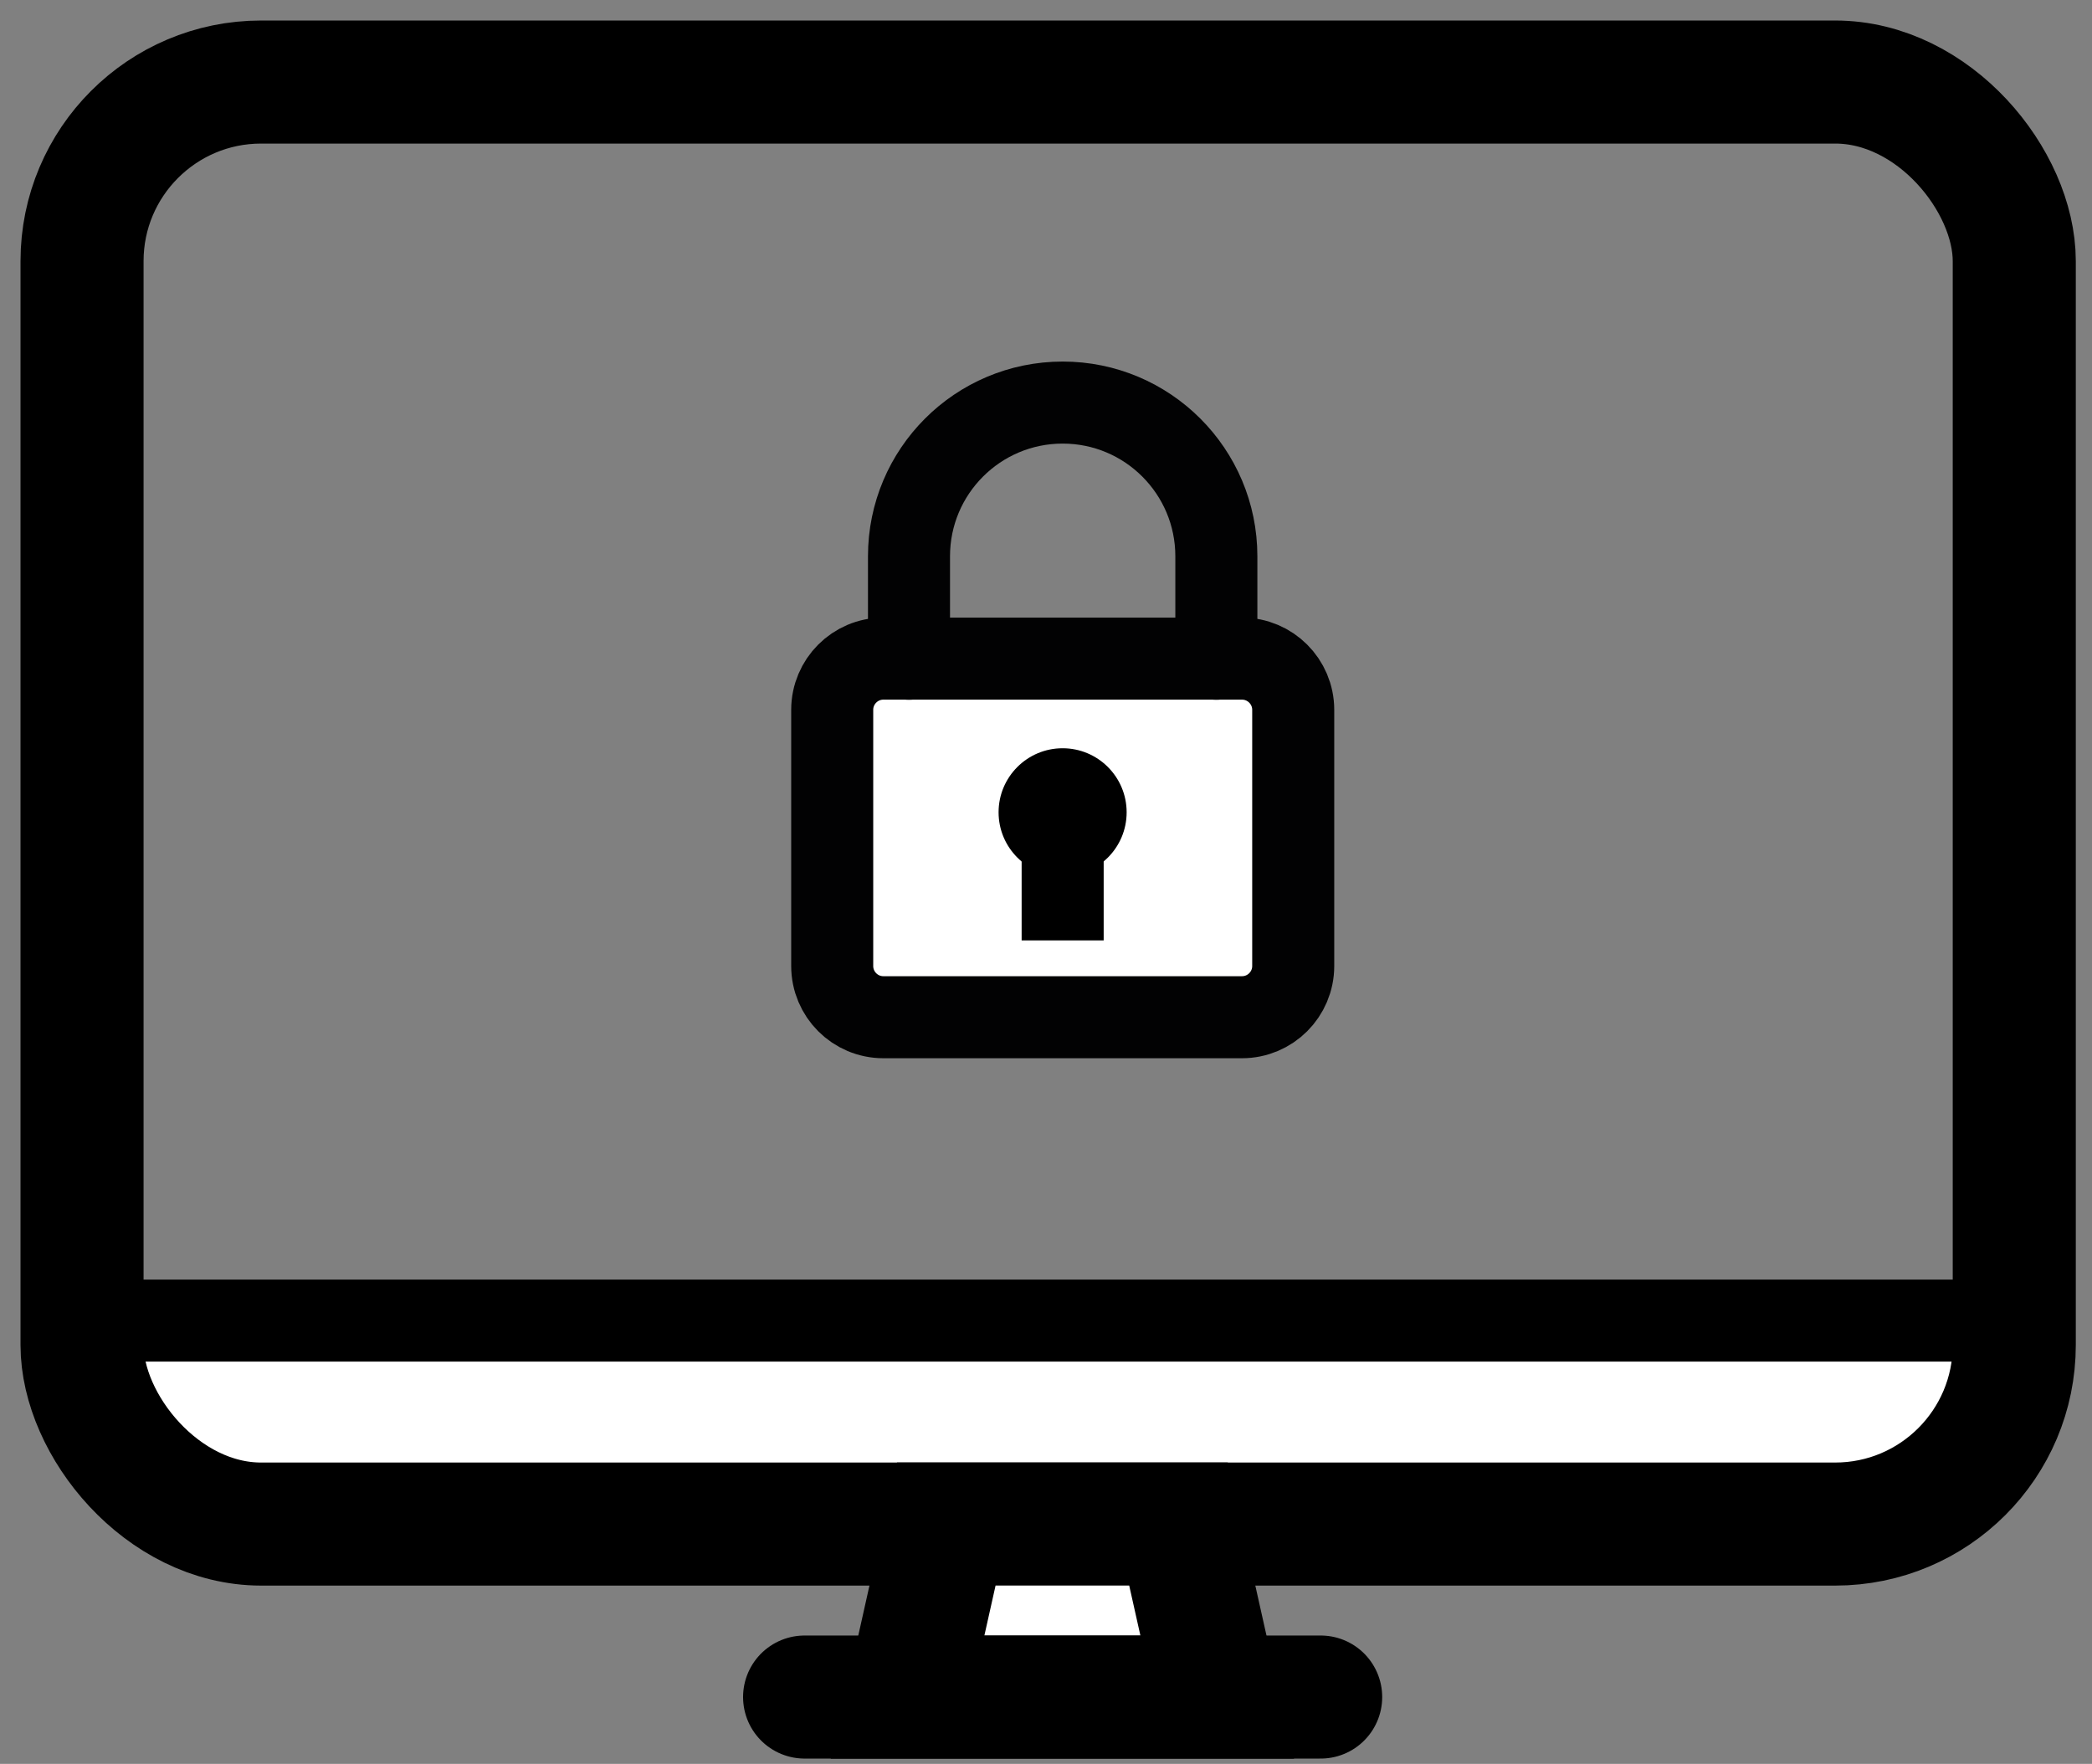
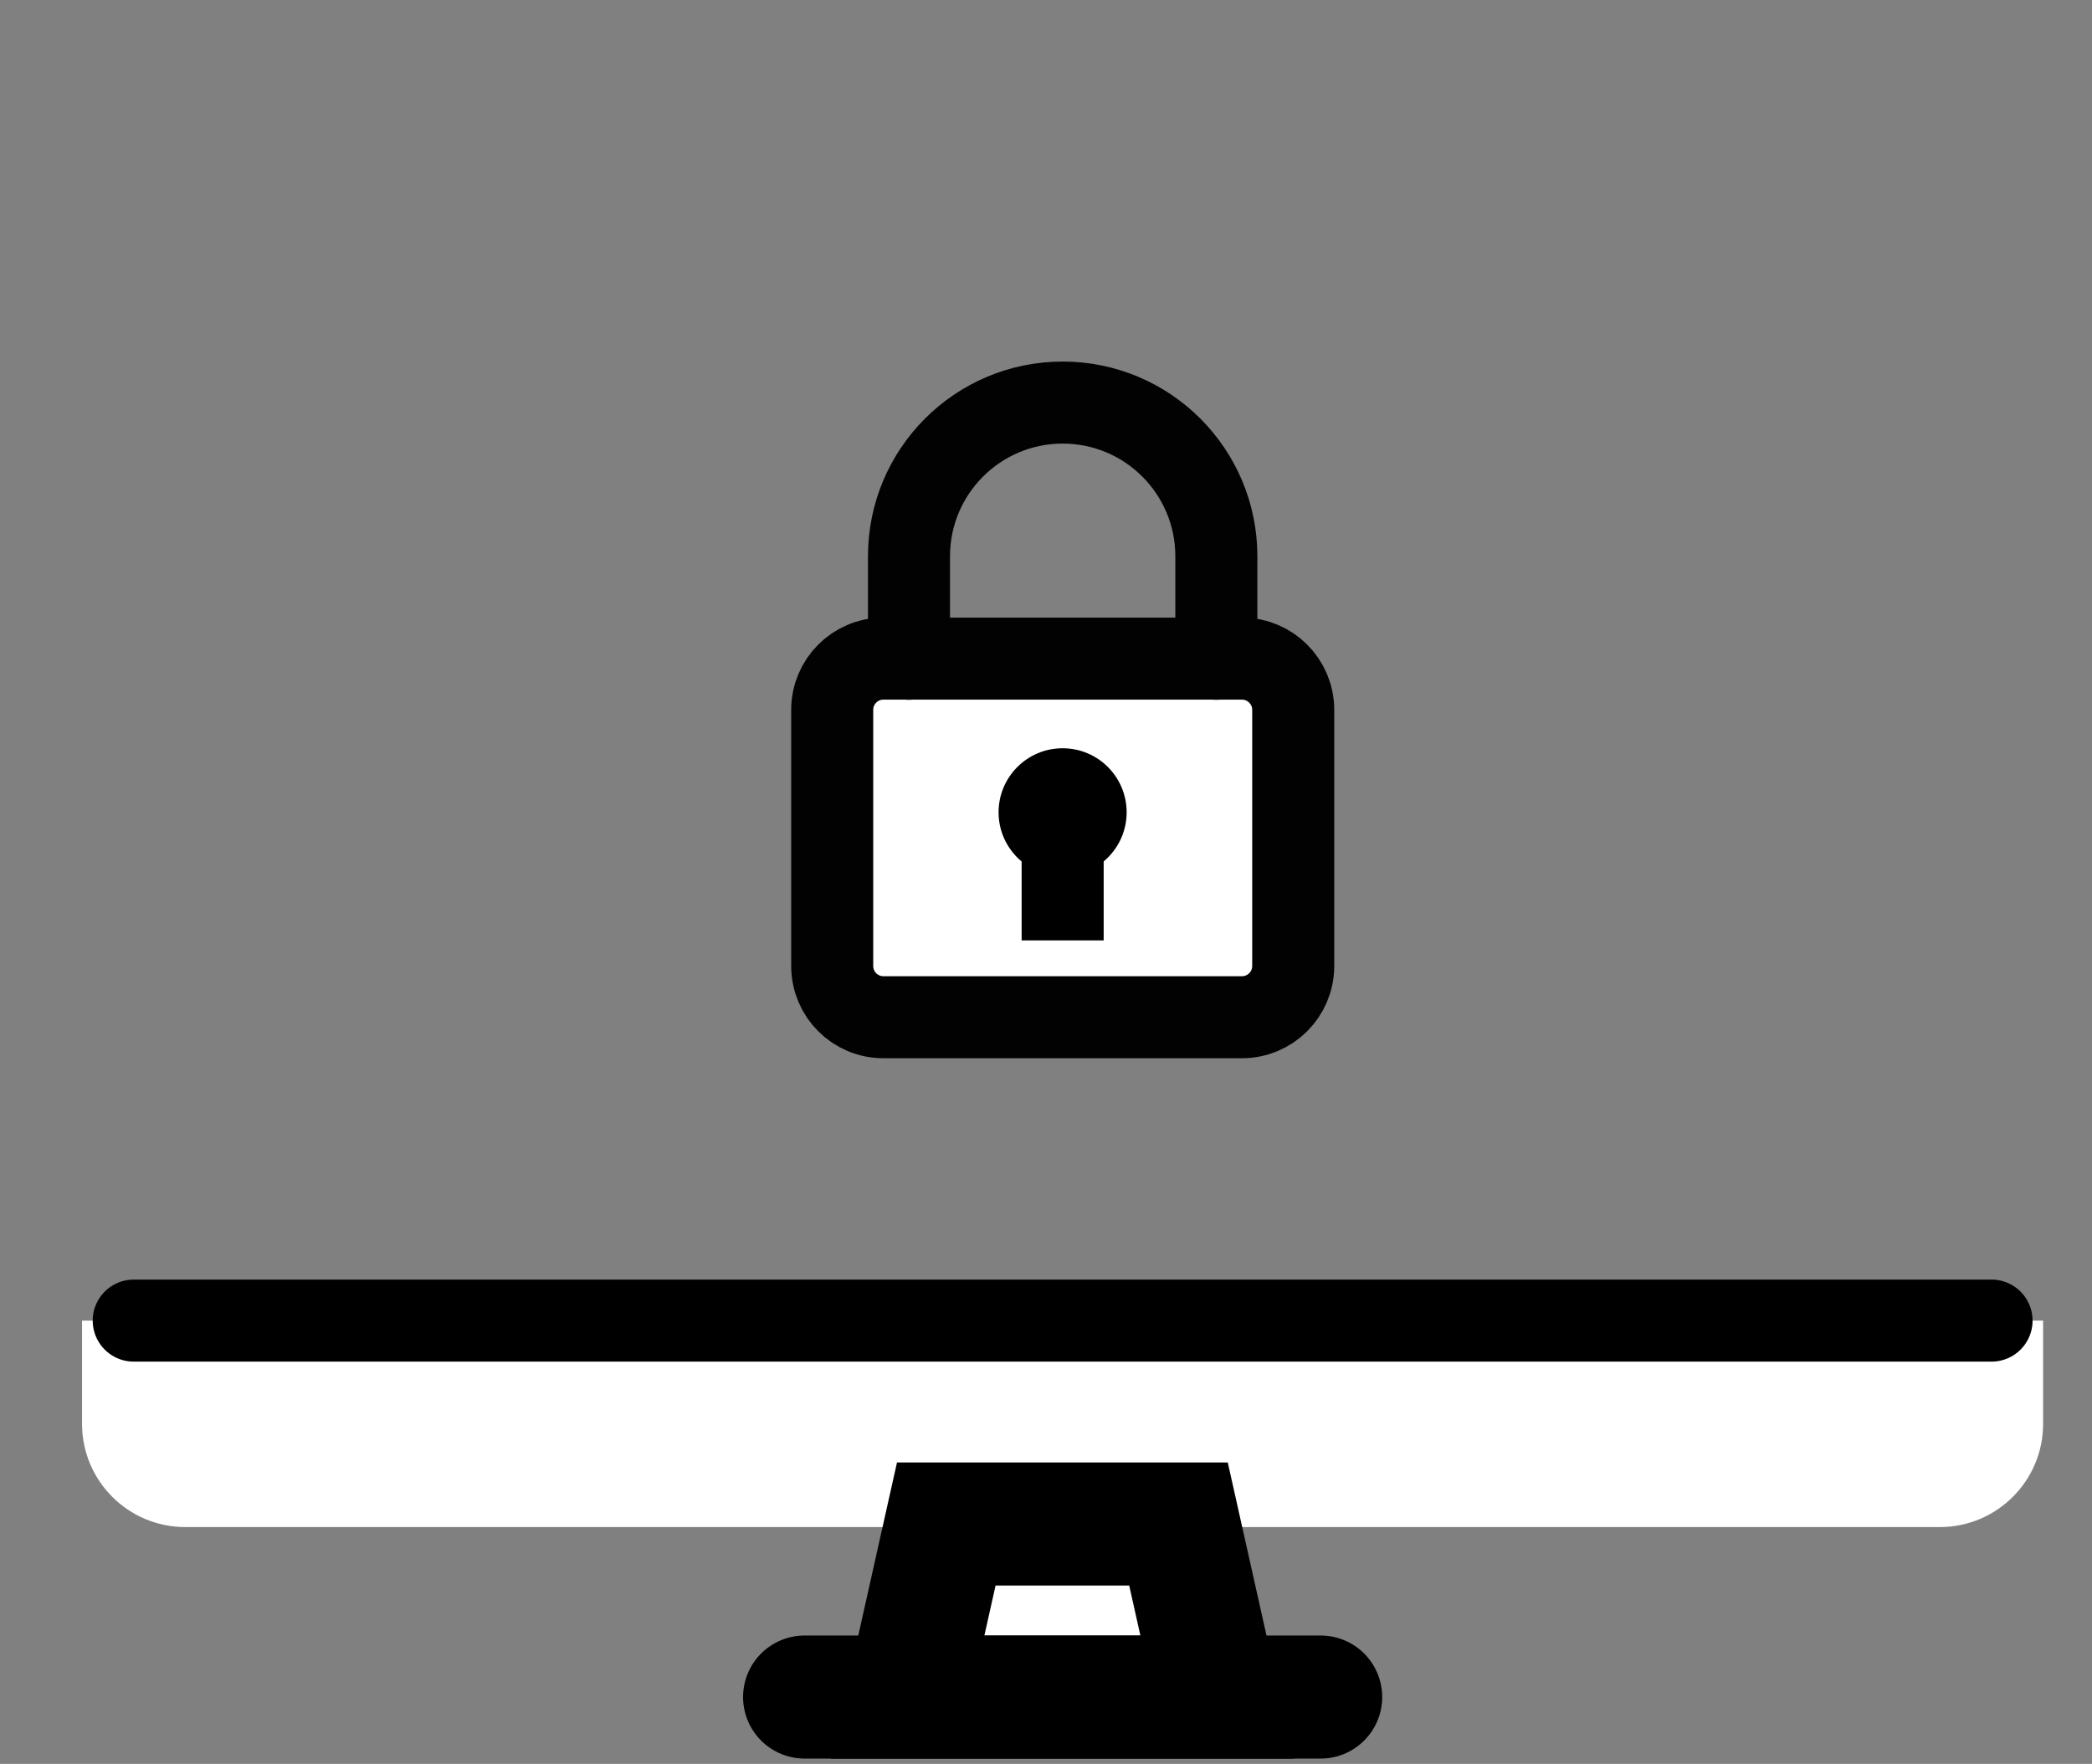
<svg xmlns="http://www.w3.org/2000/svg" width="51" height="43" viewBox="0 0 51 43" fill="none">
  <rect x="0" y="0" width="51" height="43" fill="#808080" stroke="none" />
  <path d="M2 32.194H49.808V34.711C49.808 36.1 48.681 37.227 47.292 37.227H4.516C3.127 37.227 2 36.1 2 34.711V32.194Z" fill="white" />
-   <rect x="2" y="2" width="47.105" height="35.154" rx="4.366" stroke="black" stroke-width="3" stroke-linecap="round" />
  <path d="M23.069 37.153H28.73L29.674 41.372H22.125L23.069 37.153Z" fill="white" stroke="black" stroke-width="3" stroke-linecap="round" />
  <path d="M19.615 41.371H32.196" stroke="black" stroke-width="3" stroke-linecap="round" />
  <path d="M3.26 32.194H48.551" stroke="black" stroke-width="2" stroke-linecap="round" />
  <path fill-rule="evenodd" clip-rule="evenodd" d="M31.527 23.549C31.527 24.239 30.967 24.798 30.278 24.798H21.536C20.846 24.798 20.288 24.239 20.288 23.549V17.305C20.288 16.616 20.846 16.056 21.536 16.056H30.278C30.967 16.056 31.527 16.616 31.527 17.305V23.549Z" fill="white" stroke="#020203" stroke-width="2" stroke-linecap="round" stroke-linejoin="round" />
  <path fill-rule="evenodd" clip-rule="evenodd" d="M27.466 19.802C27.466 18.94 26.767 18.241 25.905 18.241C25.043 18.241 24.344 18.94 24.344 19.802C24.344 20.664 25.043 21.363 25.905 21.363C26.767 21.363 27.466 20.664 27.466 19.802Z" fill="black" />
  <path fill-rule="evenodd" clip-rule="evenodd" d="M25.906 19.803V22.925V19.803Z" fill="black" />
  <path d="M25.906 19.803V22.925" stroke="black" stroke-width="2" stroke-linejoin="round" />
  <path d="M22.16 16.059V13.561C22.16 11.492 23.837 9.814 25.907 9.814C27.975 9.814 29.653 11.492 29.653 13.561V16.059" stroke="#020203" stroke-width="2" stroke-linecap="round" stroke-linejoin="round" />
</svg>